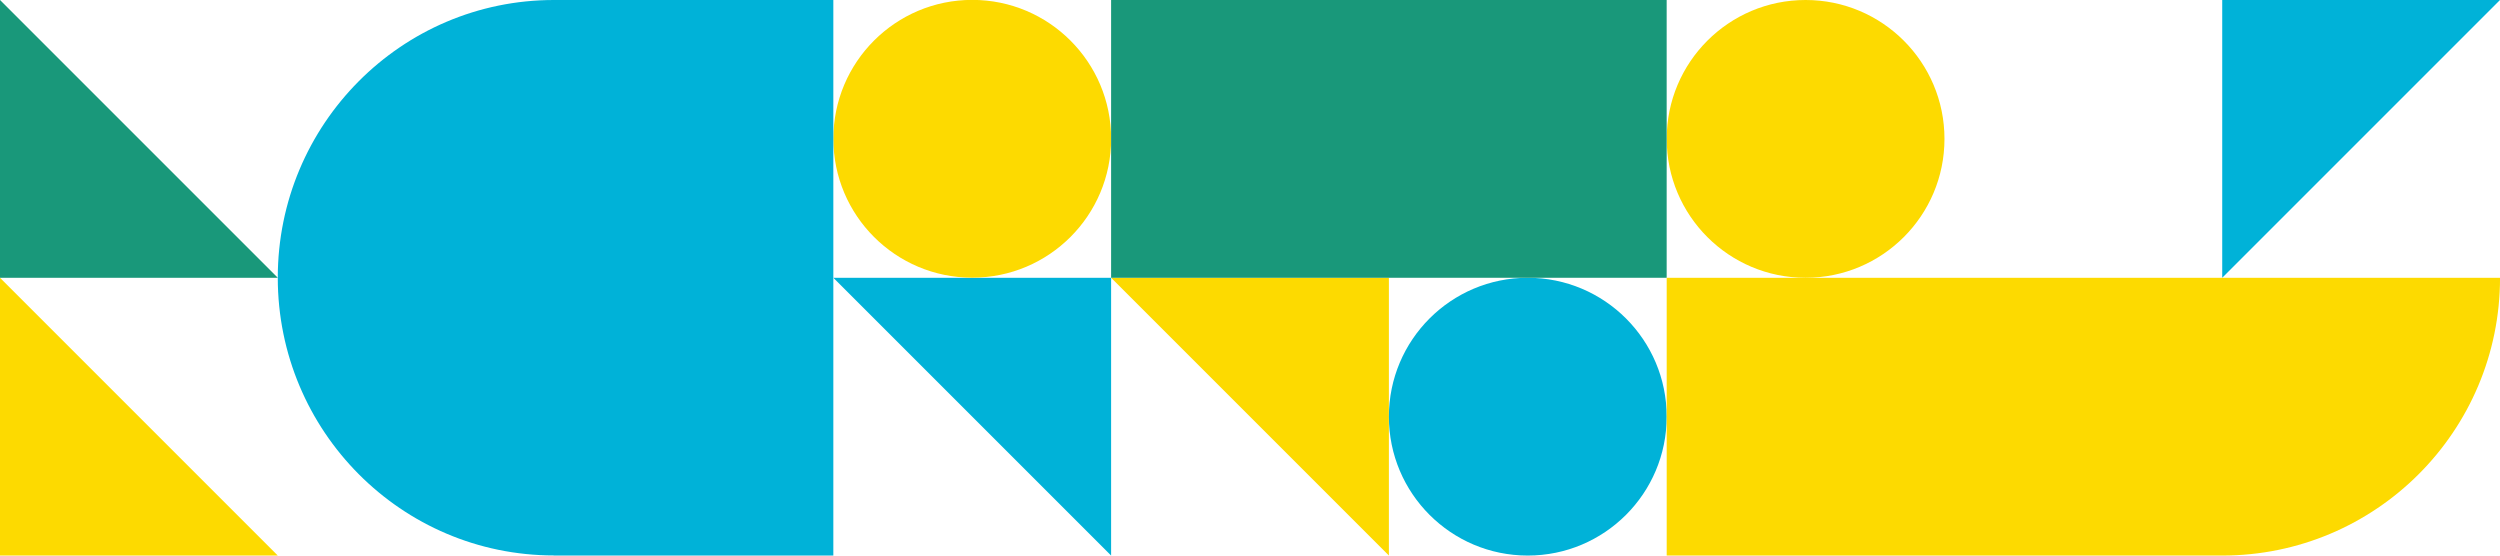
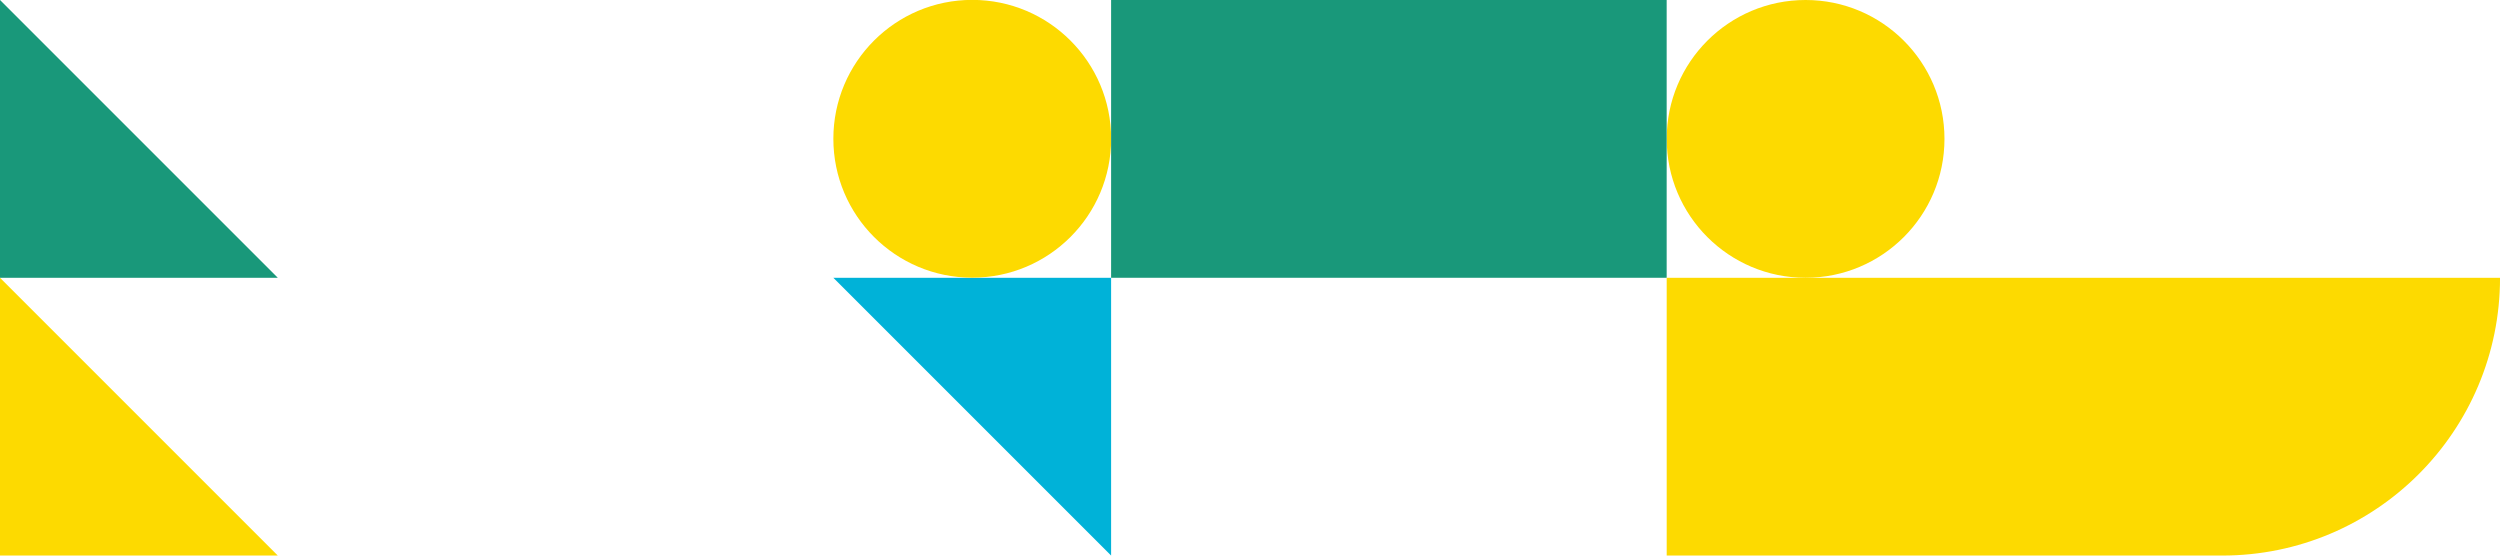
<svg xmlns="http://www.w3.org/2000/svg" id="Layer_1" data-name="Layer 1" viewBox="0 0 900 200">
  <defs>
    <style>
      .cls-1 {
        fill: #00b2d8;
      }

      .cls-2 {
        fill: #fdda00;
      }

      .cls-3 {
        fill: #19987a;
      }
    </style>
  </defs>
  <polygon class="cls-3" points="100 100 0 0 0 100 100 100" />
  <polygon class="cls-2" points="100 200 0 100 0 200 100 200" />
  <polygon class="cls-1" points="400 200 300 100 400 100 400 200" />
-   <polygon class="cls-1" points="800 100 900 0 800 0 800 100" />
-   <polygon class="cls-2" points="500 200 400 100 500 100 500 200" />
  <circle class="cls-2" cx="350.01" cy="49.96" r="50" />
-   <circle class="cls-1" cx="550" cy="150" r="50" />
  <circle class="cls-2" cx="650.01" cy="50" r="50" />
  <path class="cls-2" d="m800.01,200h-200s0-100,0-100h200s100,0,100,0c0,55.23-44.77,100-100,100" />
-   <path class="cls-1" d="m100,99.98c0,55.22,44.52,99.98,99.43,99.98v.04h100.57s0-200,0-200h-100.57c-54.92,0-99.43,44.76-99.43,99.98Z" />
  <rect class="cls-3" x="400" width="200" height="100" />
</svg>